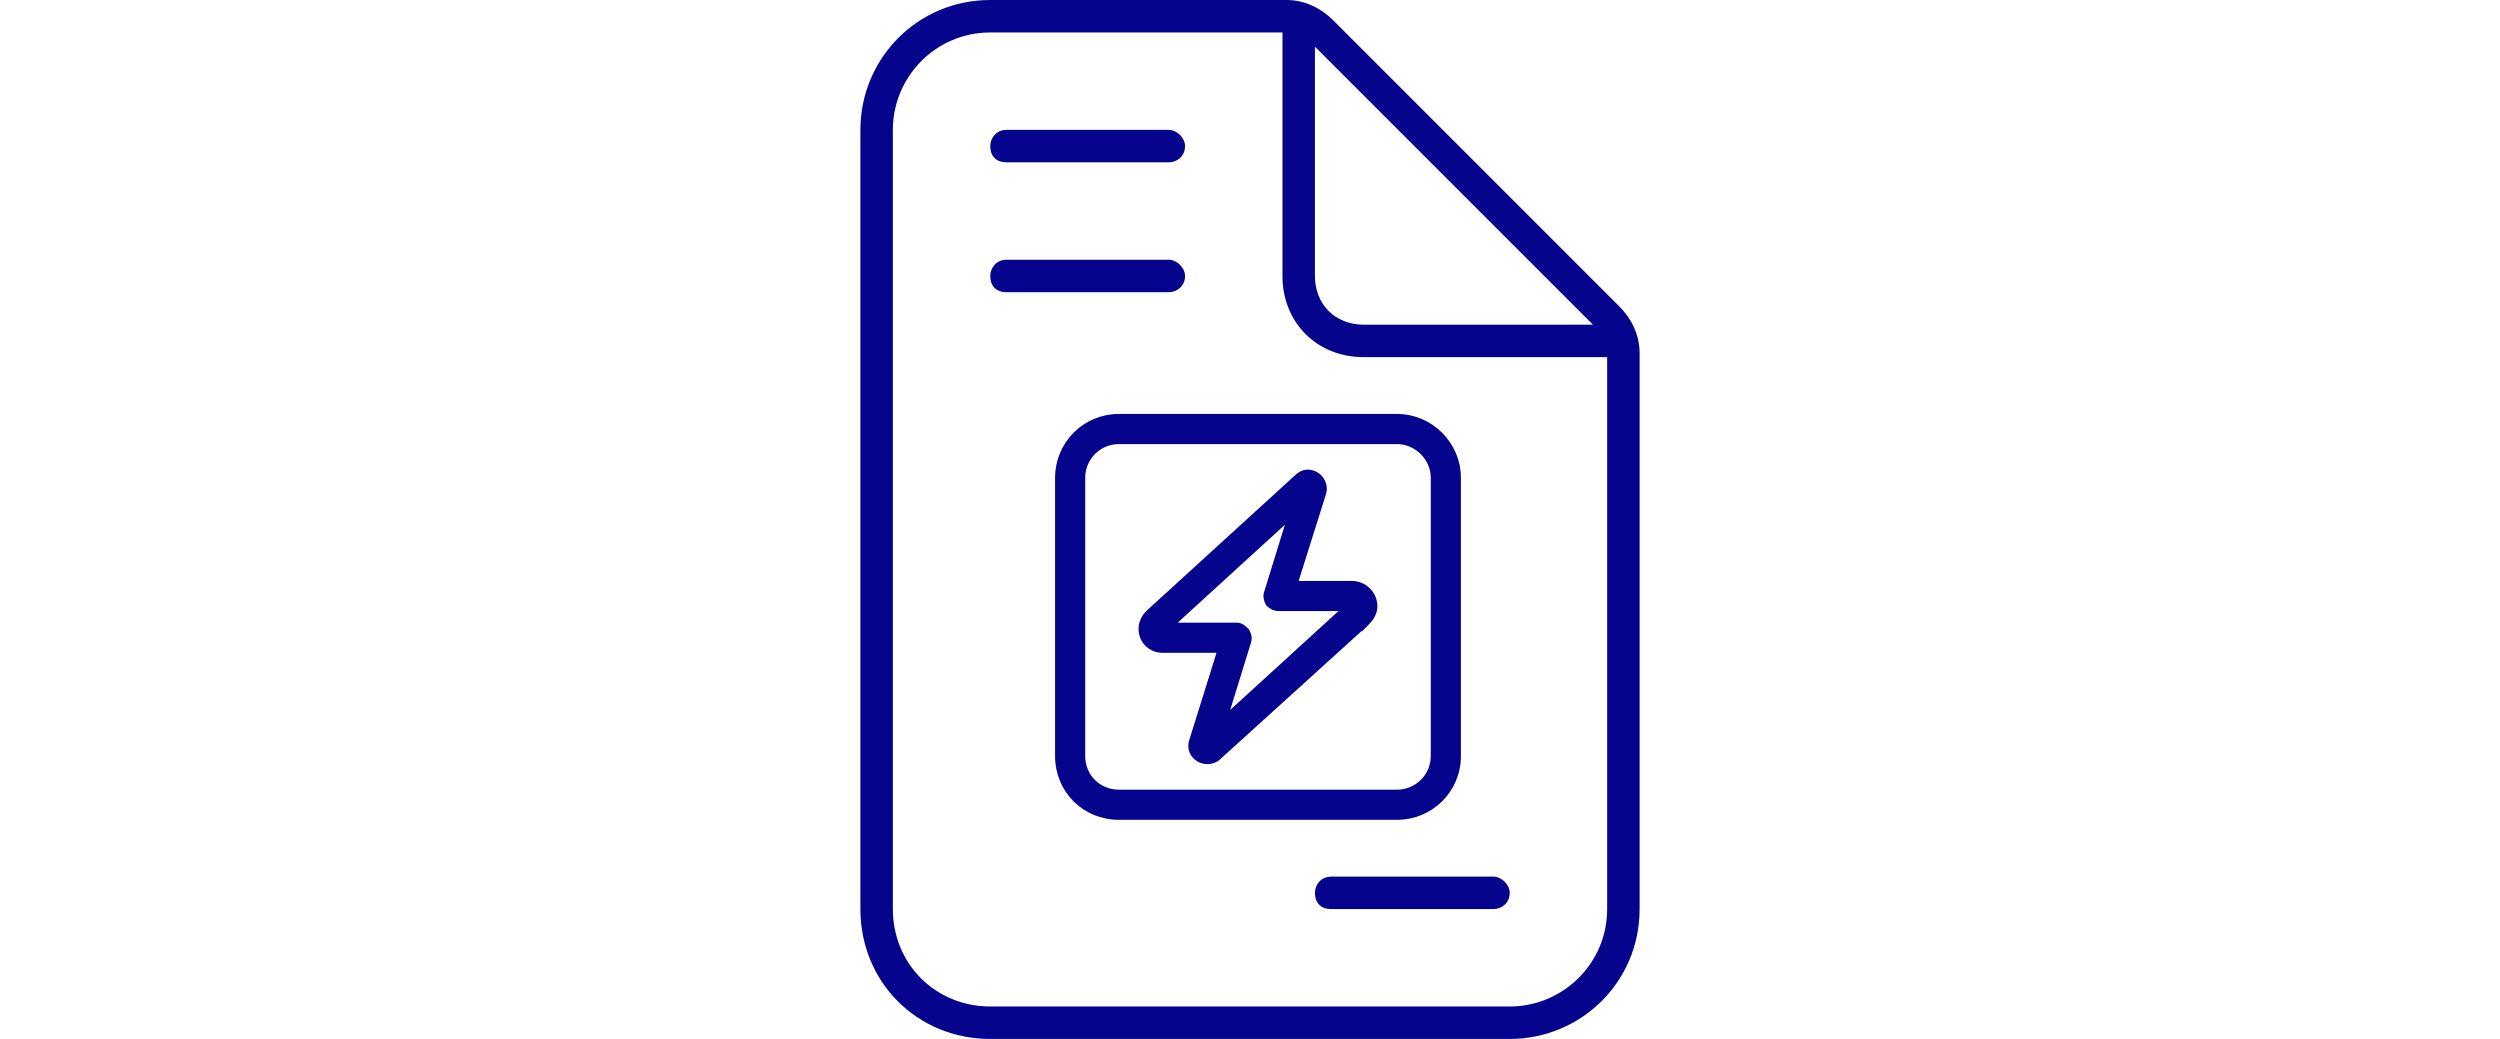
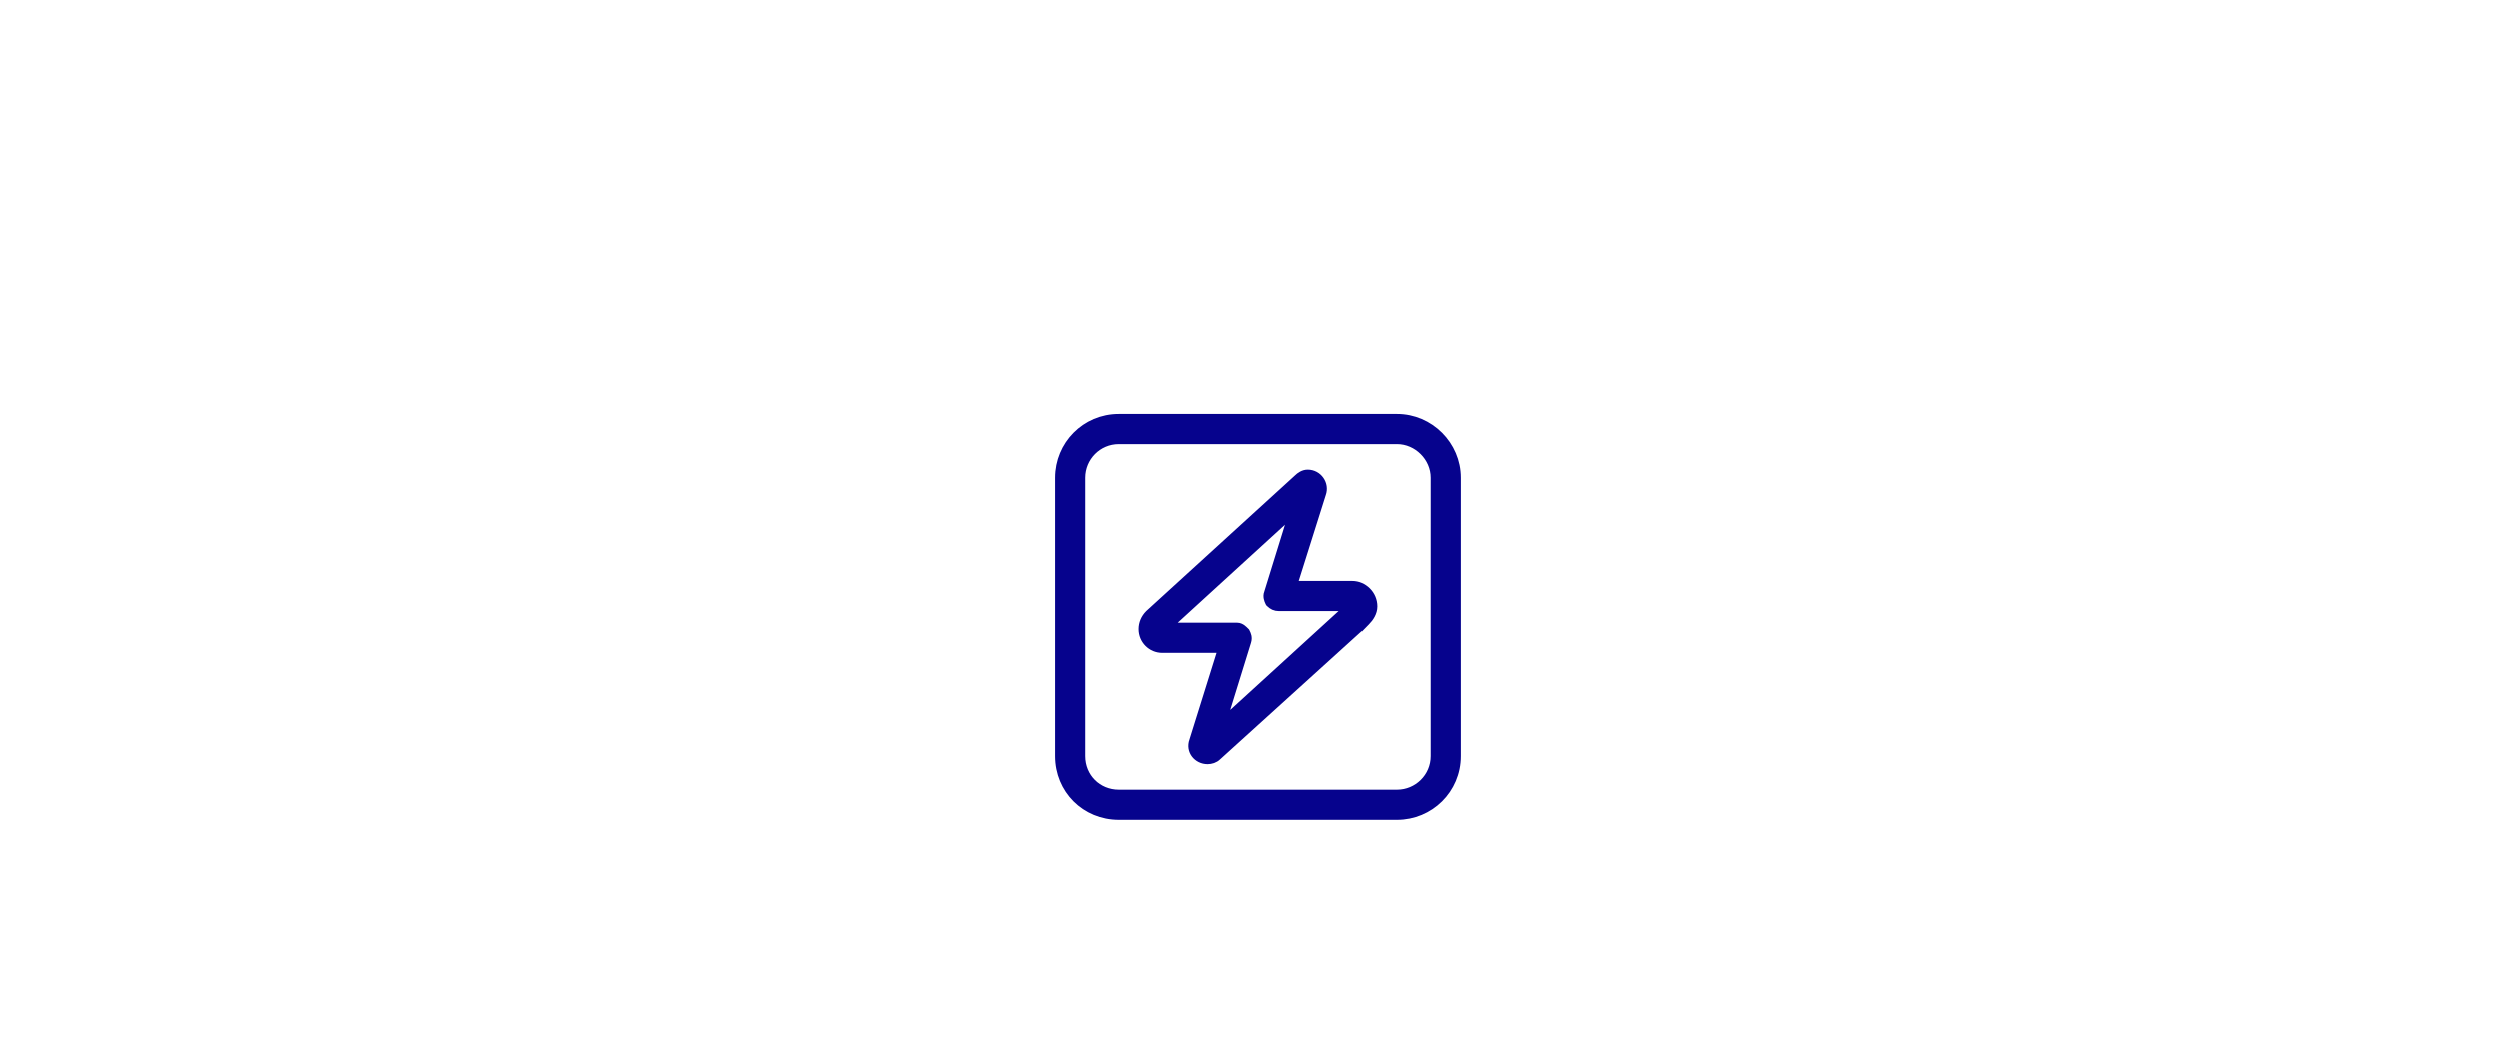
<svg xmlns="http://www.w3.org/2000/svg" width="154" height="64" viewBox="0 0 48 64" fill="none">
-   <path d="M9 10C8.375 10 8 9.625 8 9C8 8.5 8.375 8 9 8H19C19.5 8 20 8.5 20 9C20 9.625 19.5 10 19 10H9ZM9 18C8.375 18 8 17.625 8 17C8 16.5 8.375 16 9 16H19C19.5 16 20 16.5 20 17C20 17.625 19.5 18 19 18H9ZM46.75 18.875C47.5 19.625 48 20.625 48 21.75V56C48 60.5 44.375 64 40 64H8C3.5 64 0 60.5 0 56V8C0 3.625 3.5 0 8 0H26.25C27.375 0 28.375 0.5 29.125 1.25L46.75 18.875ZM28 2.875V17C28 18.75 29.25 20 31 20H45.125L28 2.875ZM46 56V22H31C28.125 22 26 19.875 26 17V2H8C4.625 2 2 4.75 2 8V56C2 59.375 4.625 62 8 62H40C43.25 62 46 59.375 46 56ZM39 54C39.5 54 40 54.5 40 55C40 55.625 39.5 56 39 56H29C28.375 56 28 55.625 28 55C28 54.5 28.375 54 29 54H39Z" fill="#06038D" />
  <path d="M31.142 38.292L31.142 38.293L31.151 38.284C31.386 38.049 31.599 37.721 31.599 37.357C31.599 36.63 31.005 36.036 30.278 36.036H26.655L28.425 30.42C28.641 29.83 28.2 29.179 27.546 29.179C27.288 29.179 27.069 29.339 26.945 29.462L17.788 37.815L17.788 37.815L17.78 37.823C17.52 38.083 17.385 38.414 17.385 38.75C17.385 39.424 17.925 39.964 18.599 39.964H22.277L20.506 45.633C20.282 46.243 20.753 46.821 21.385 46.821C21.593 46.821 21.821 46.754 21.986 46.592L31.142 38.292ZM23.752 38.96L23.733 38.923L23.705 38.895L23.699 38.889C23.65 38.84 23.585 38.775 23.517 38.724C23.449 38.673 23.342 38.607 23.206 38.607H18.902L26.66 31.519L25.115 36.518C25.064 36.637 25.074 36.759 25.091 36.844C25.11 36.939 25.146 37.028 25.179 37.094L25.197 37.13L25.226 37.159C25.294 37.227 25.373 37.288 25.469 37.331C25.566 37.374 25.668 37.393 25.778 37.393H30.093L22.27 44.535L23.82 39.523C23.904 39.265 23.811 39.078 23.755 38.967L23.752 38.96ZM15.921 25.75C13.852 25.75 12.242 27.418 12.242 29.429V46.571C12.242 48.638 13.854 50.25 15.921 50.25H33.064C35.074 50.25 36.742 48.641 36.742 46.571V29.429C36.742 27.416 35.077 25.75 33.064 25.75H15.921ZM13.599 46.571V29.429C13.599 28.17 14.616 27.107 15.921 27.107H33.064C34.318 27.107 35.385 28.174 35.385 29.429V46.571C35.385 47.876 34.322 48.893 33.064 48.893H15.921C14.612 48.893 13.599 47.88 13.599 46.571Z" fill="#06038D" stroke="#06038D" stroke-width="0.5" />
</svg>